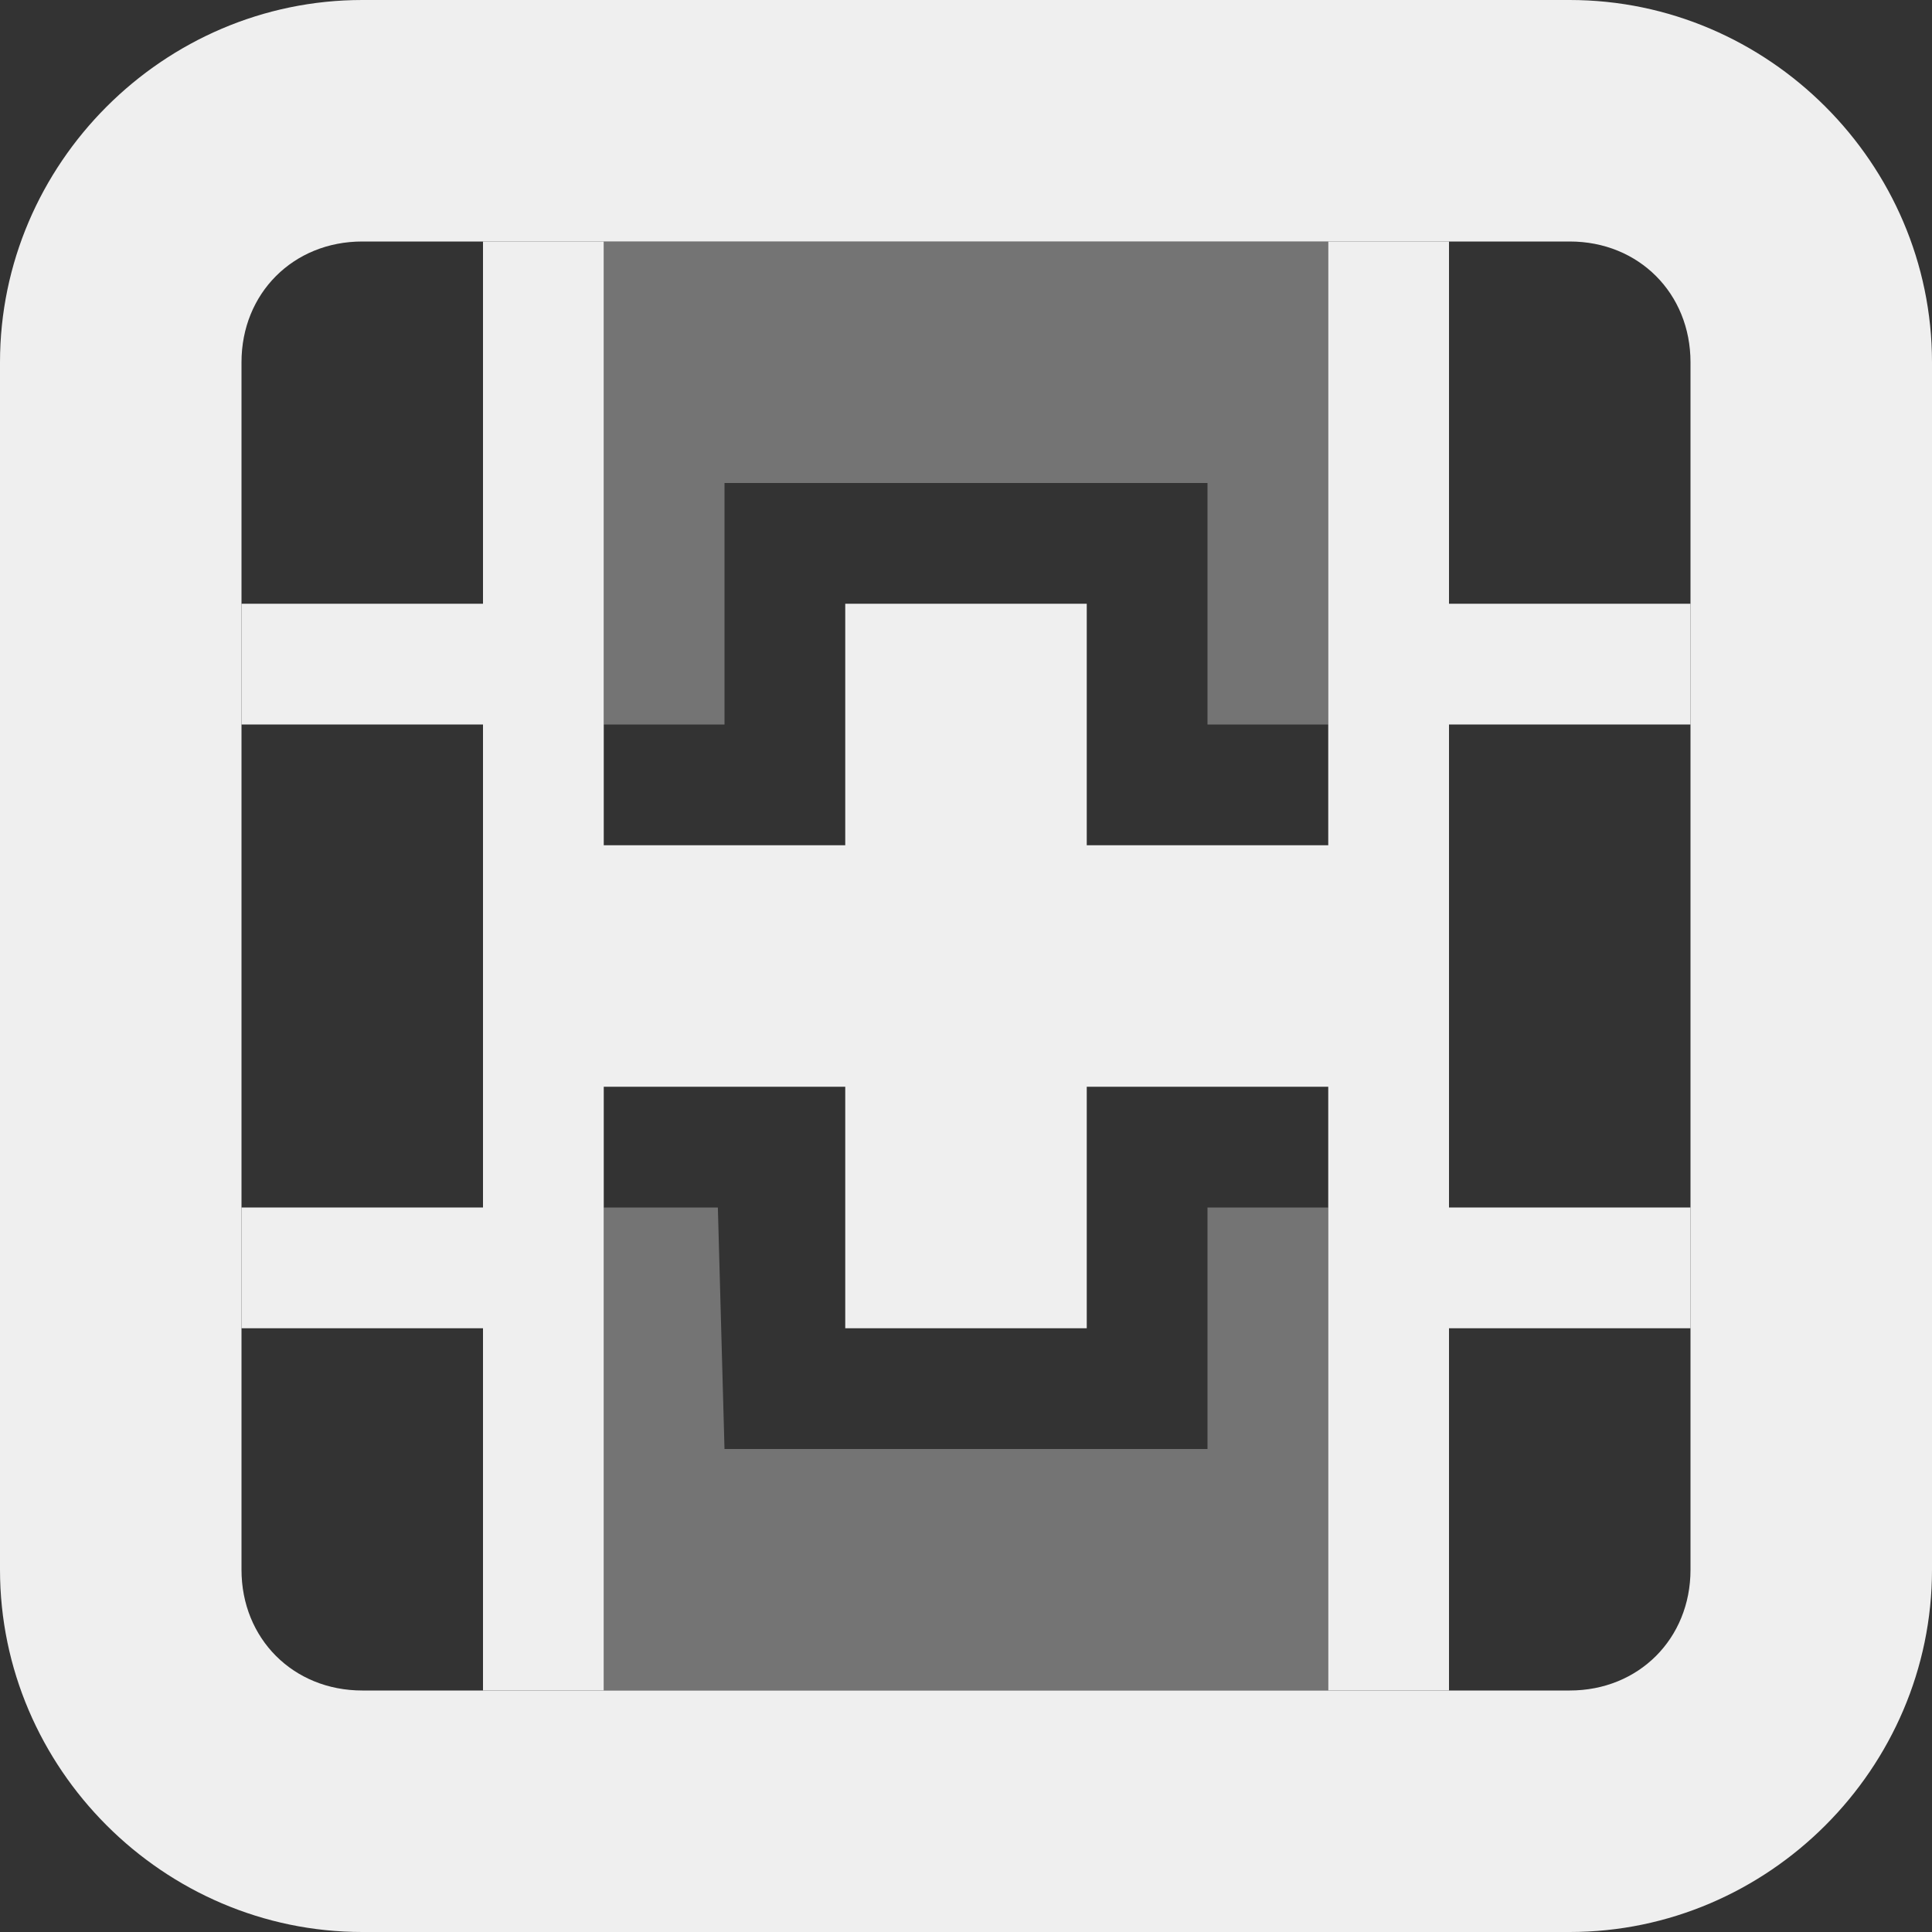
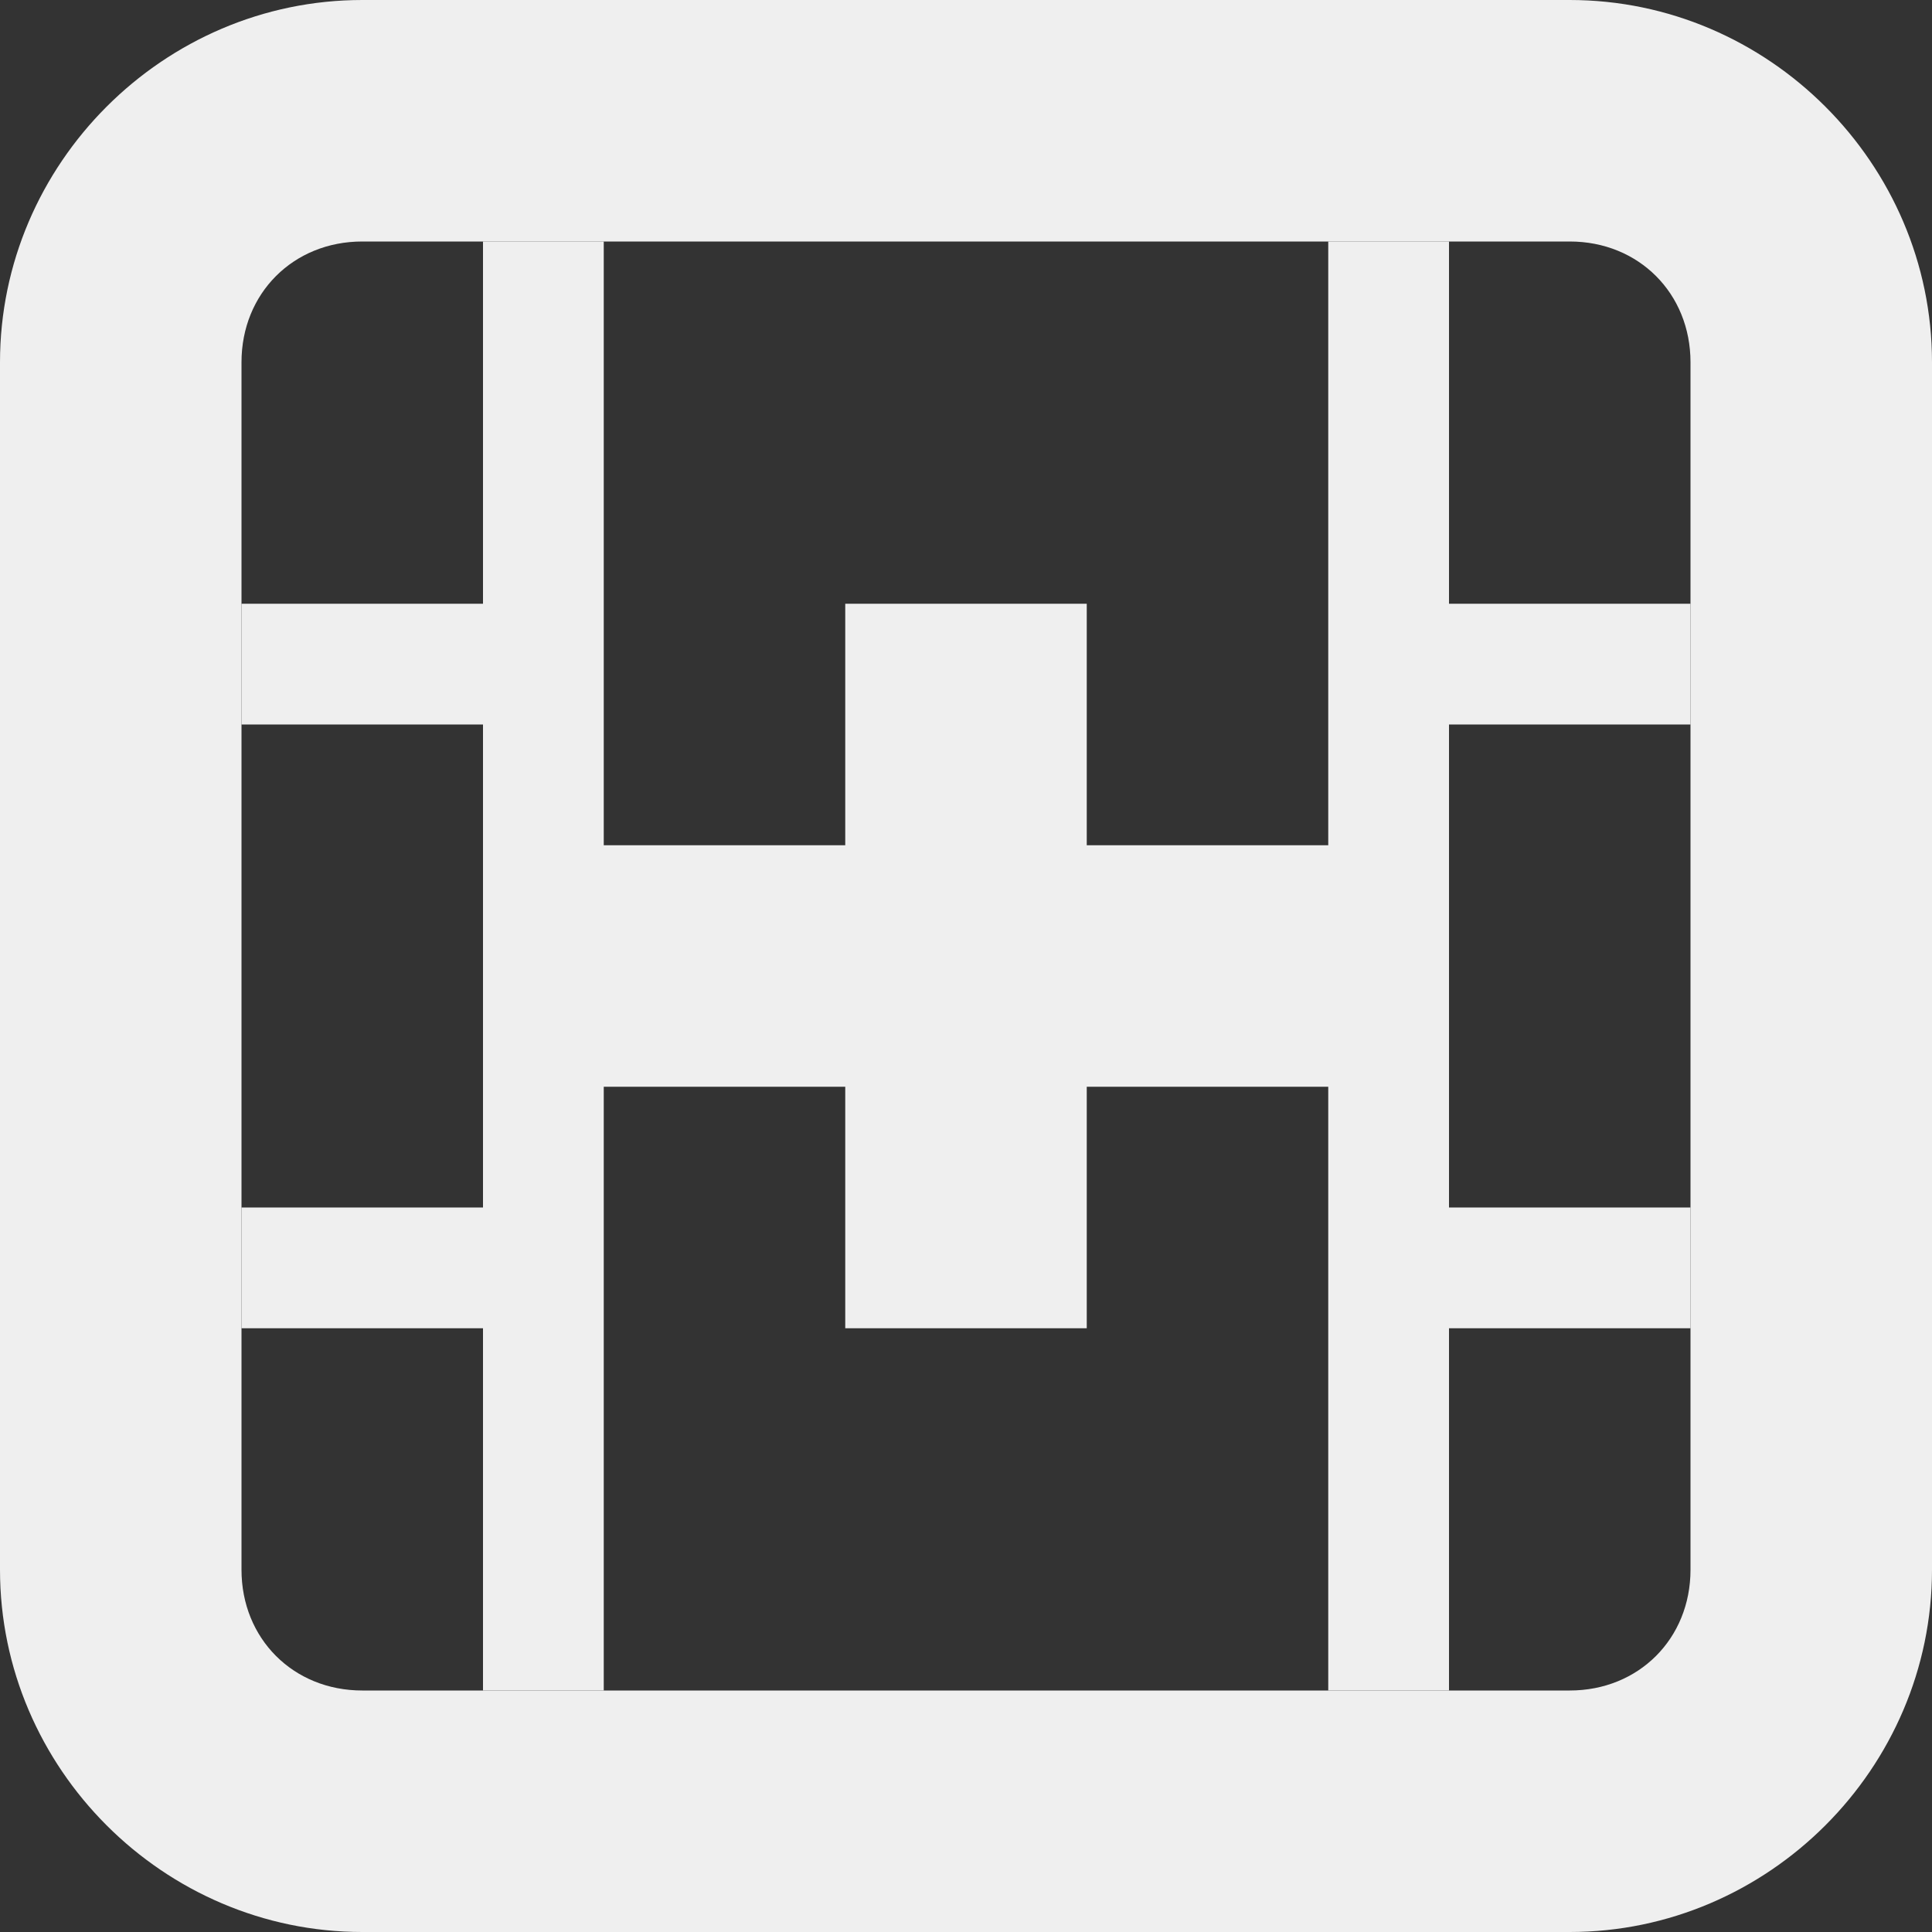
<svg xmlns="http://www.w3.org/2000/svg" viewBox="0 0 16 16">
  <rect x="0" y="0" width="16" height="16" fill="#333333" stroke="none" />
  <g fill="#efefef">
-     <path d="m5 2v4h1v-2h4v2h1v-4zm0 8v4h6v-4h-1v2h-4l-.055-2z" opacity=".35" />
    <path d="m4 2v3h-2v1h2v4h-2v1h2v3h1v-5h2v2h2v-2h2v5h1v-3h2v-1h-2v-4h2v-1h-2v-3h-1v5h-2v-2h-2v2h-2v-5z" />
    <path d="m3 0c-1.645 0-3 1.355-3 3v10c0 1.645 1.355 3 3 3h10c1.645 0 3-1.355 3-3v-10c0-1.645-1.355-3-3-3zm0 2h10c.571 0 1 .429 1 1v10c0 .571-.429 1-1 1h-10c-.571 0-1-.429-1-1v-10c0-.571.429-1 1-1z" />
  </g>
</svg>